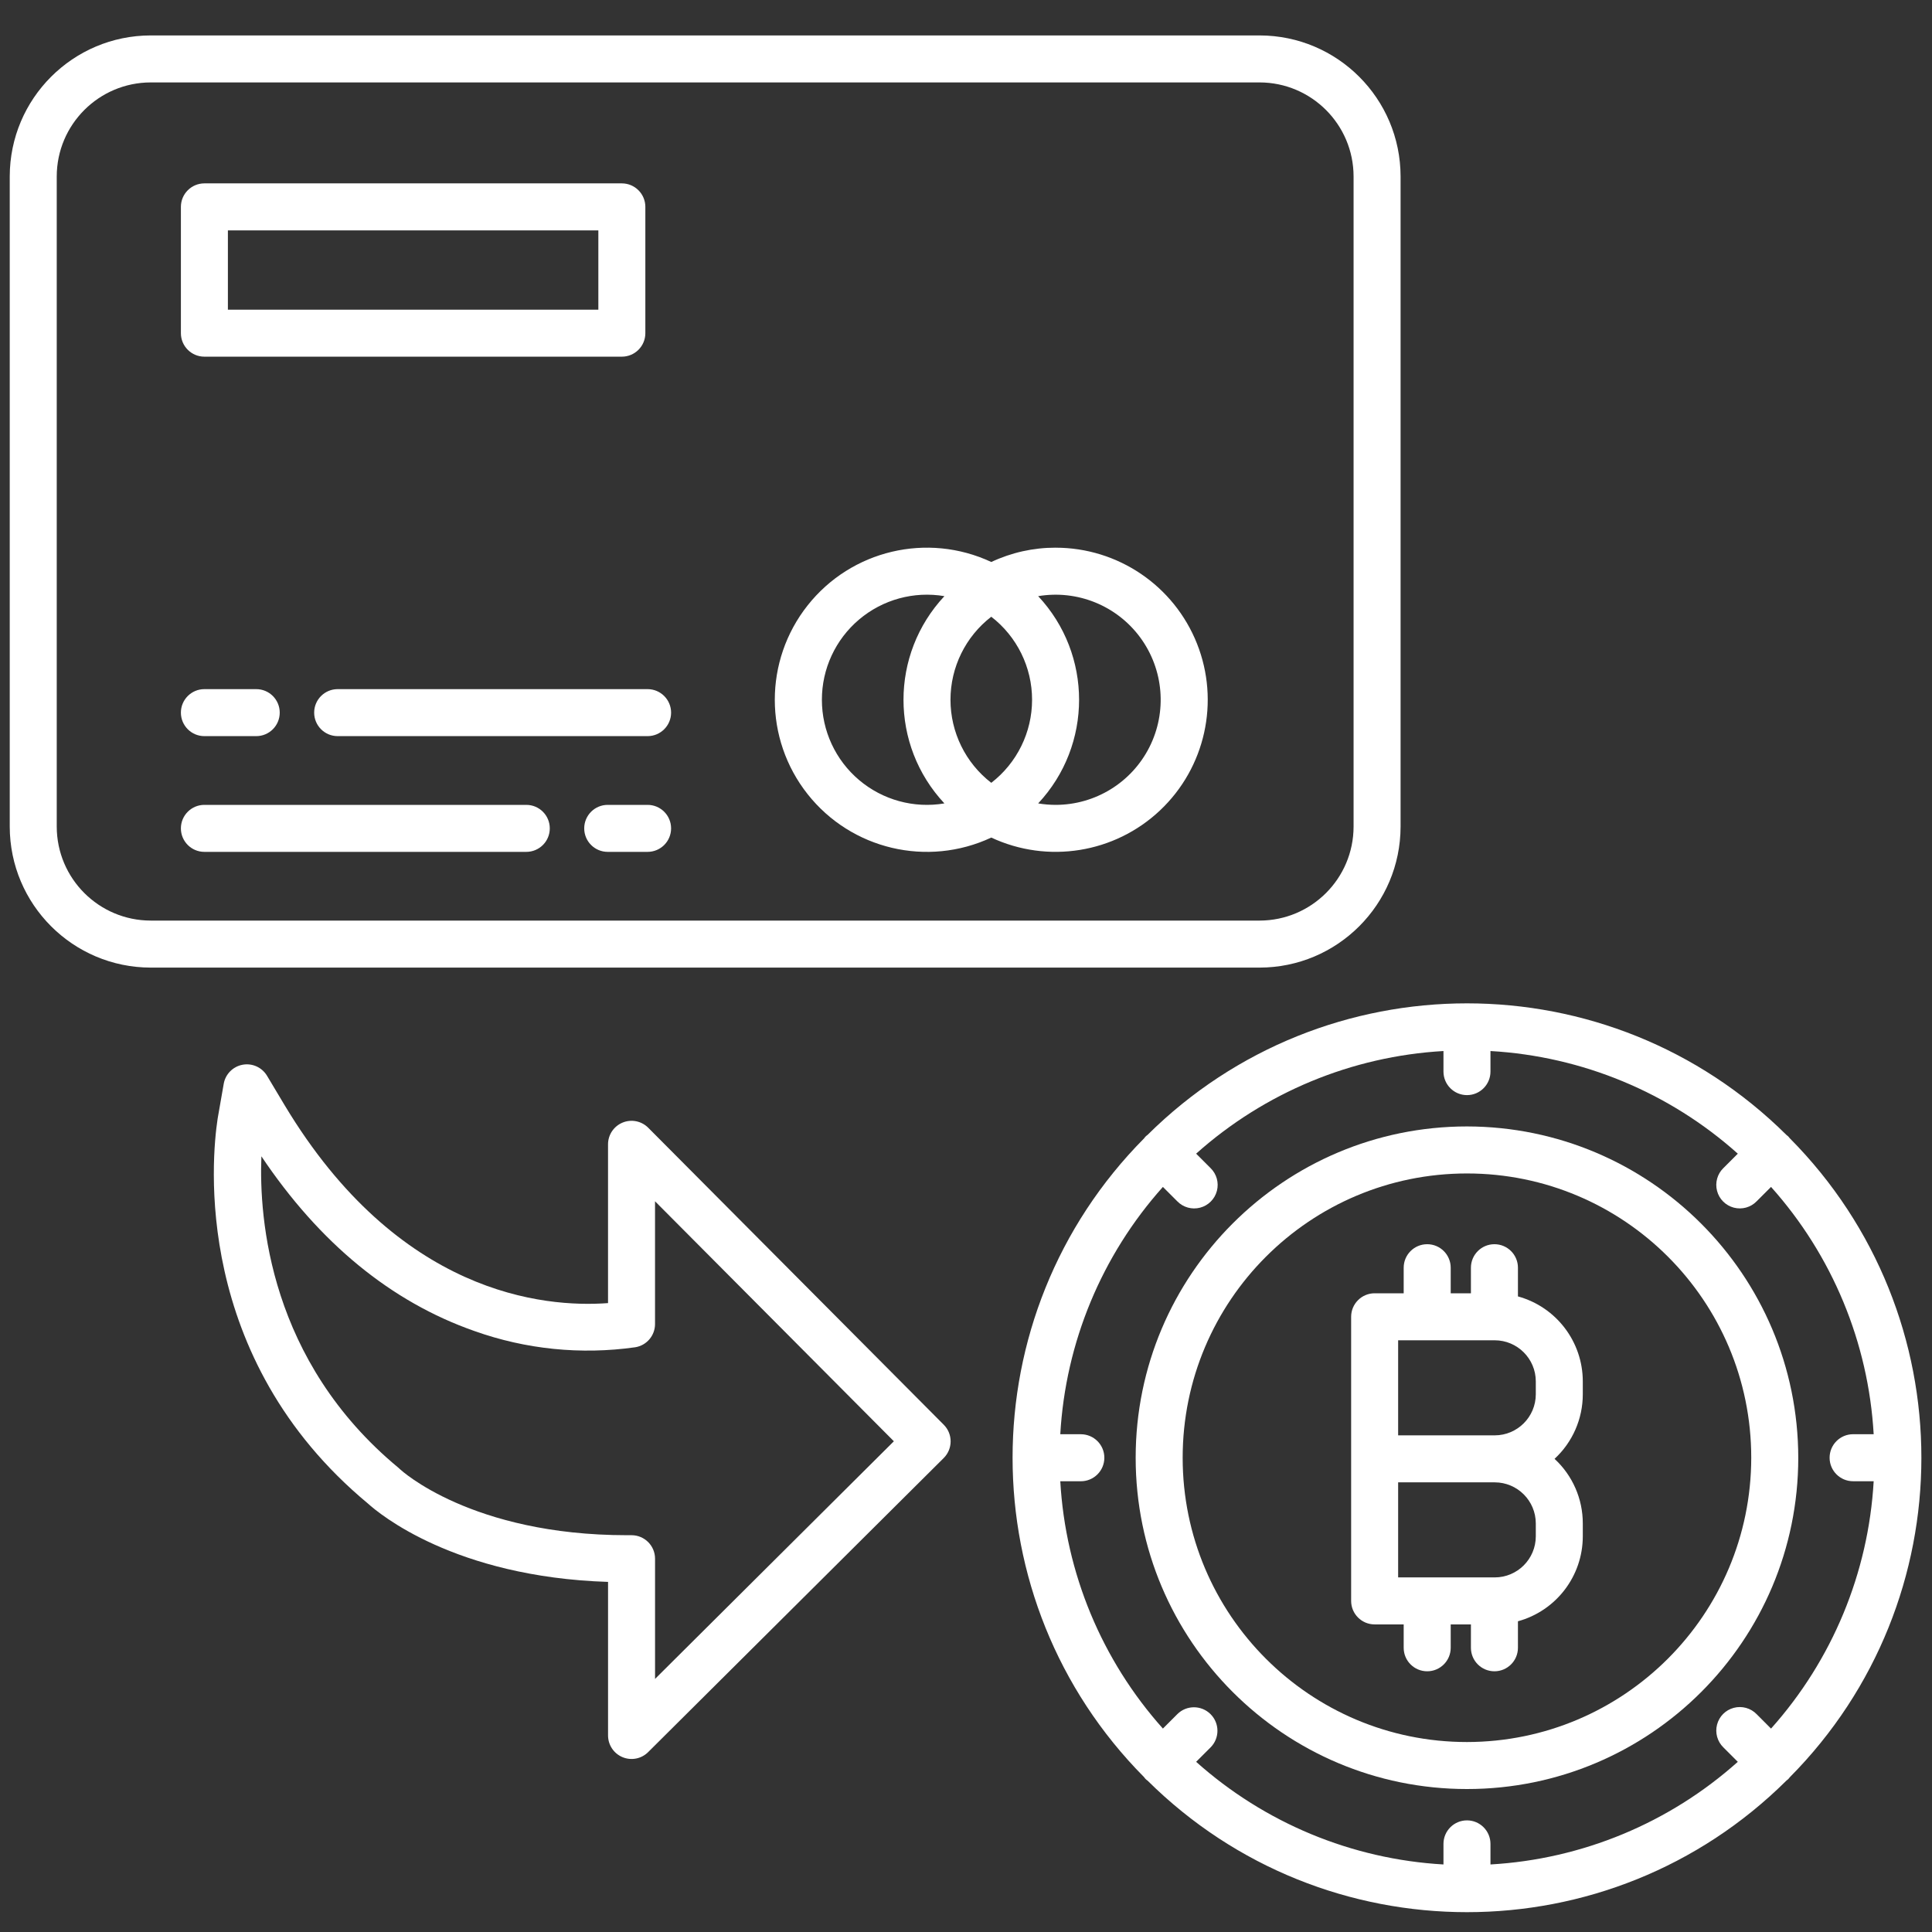
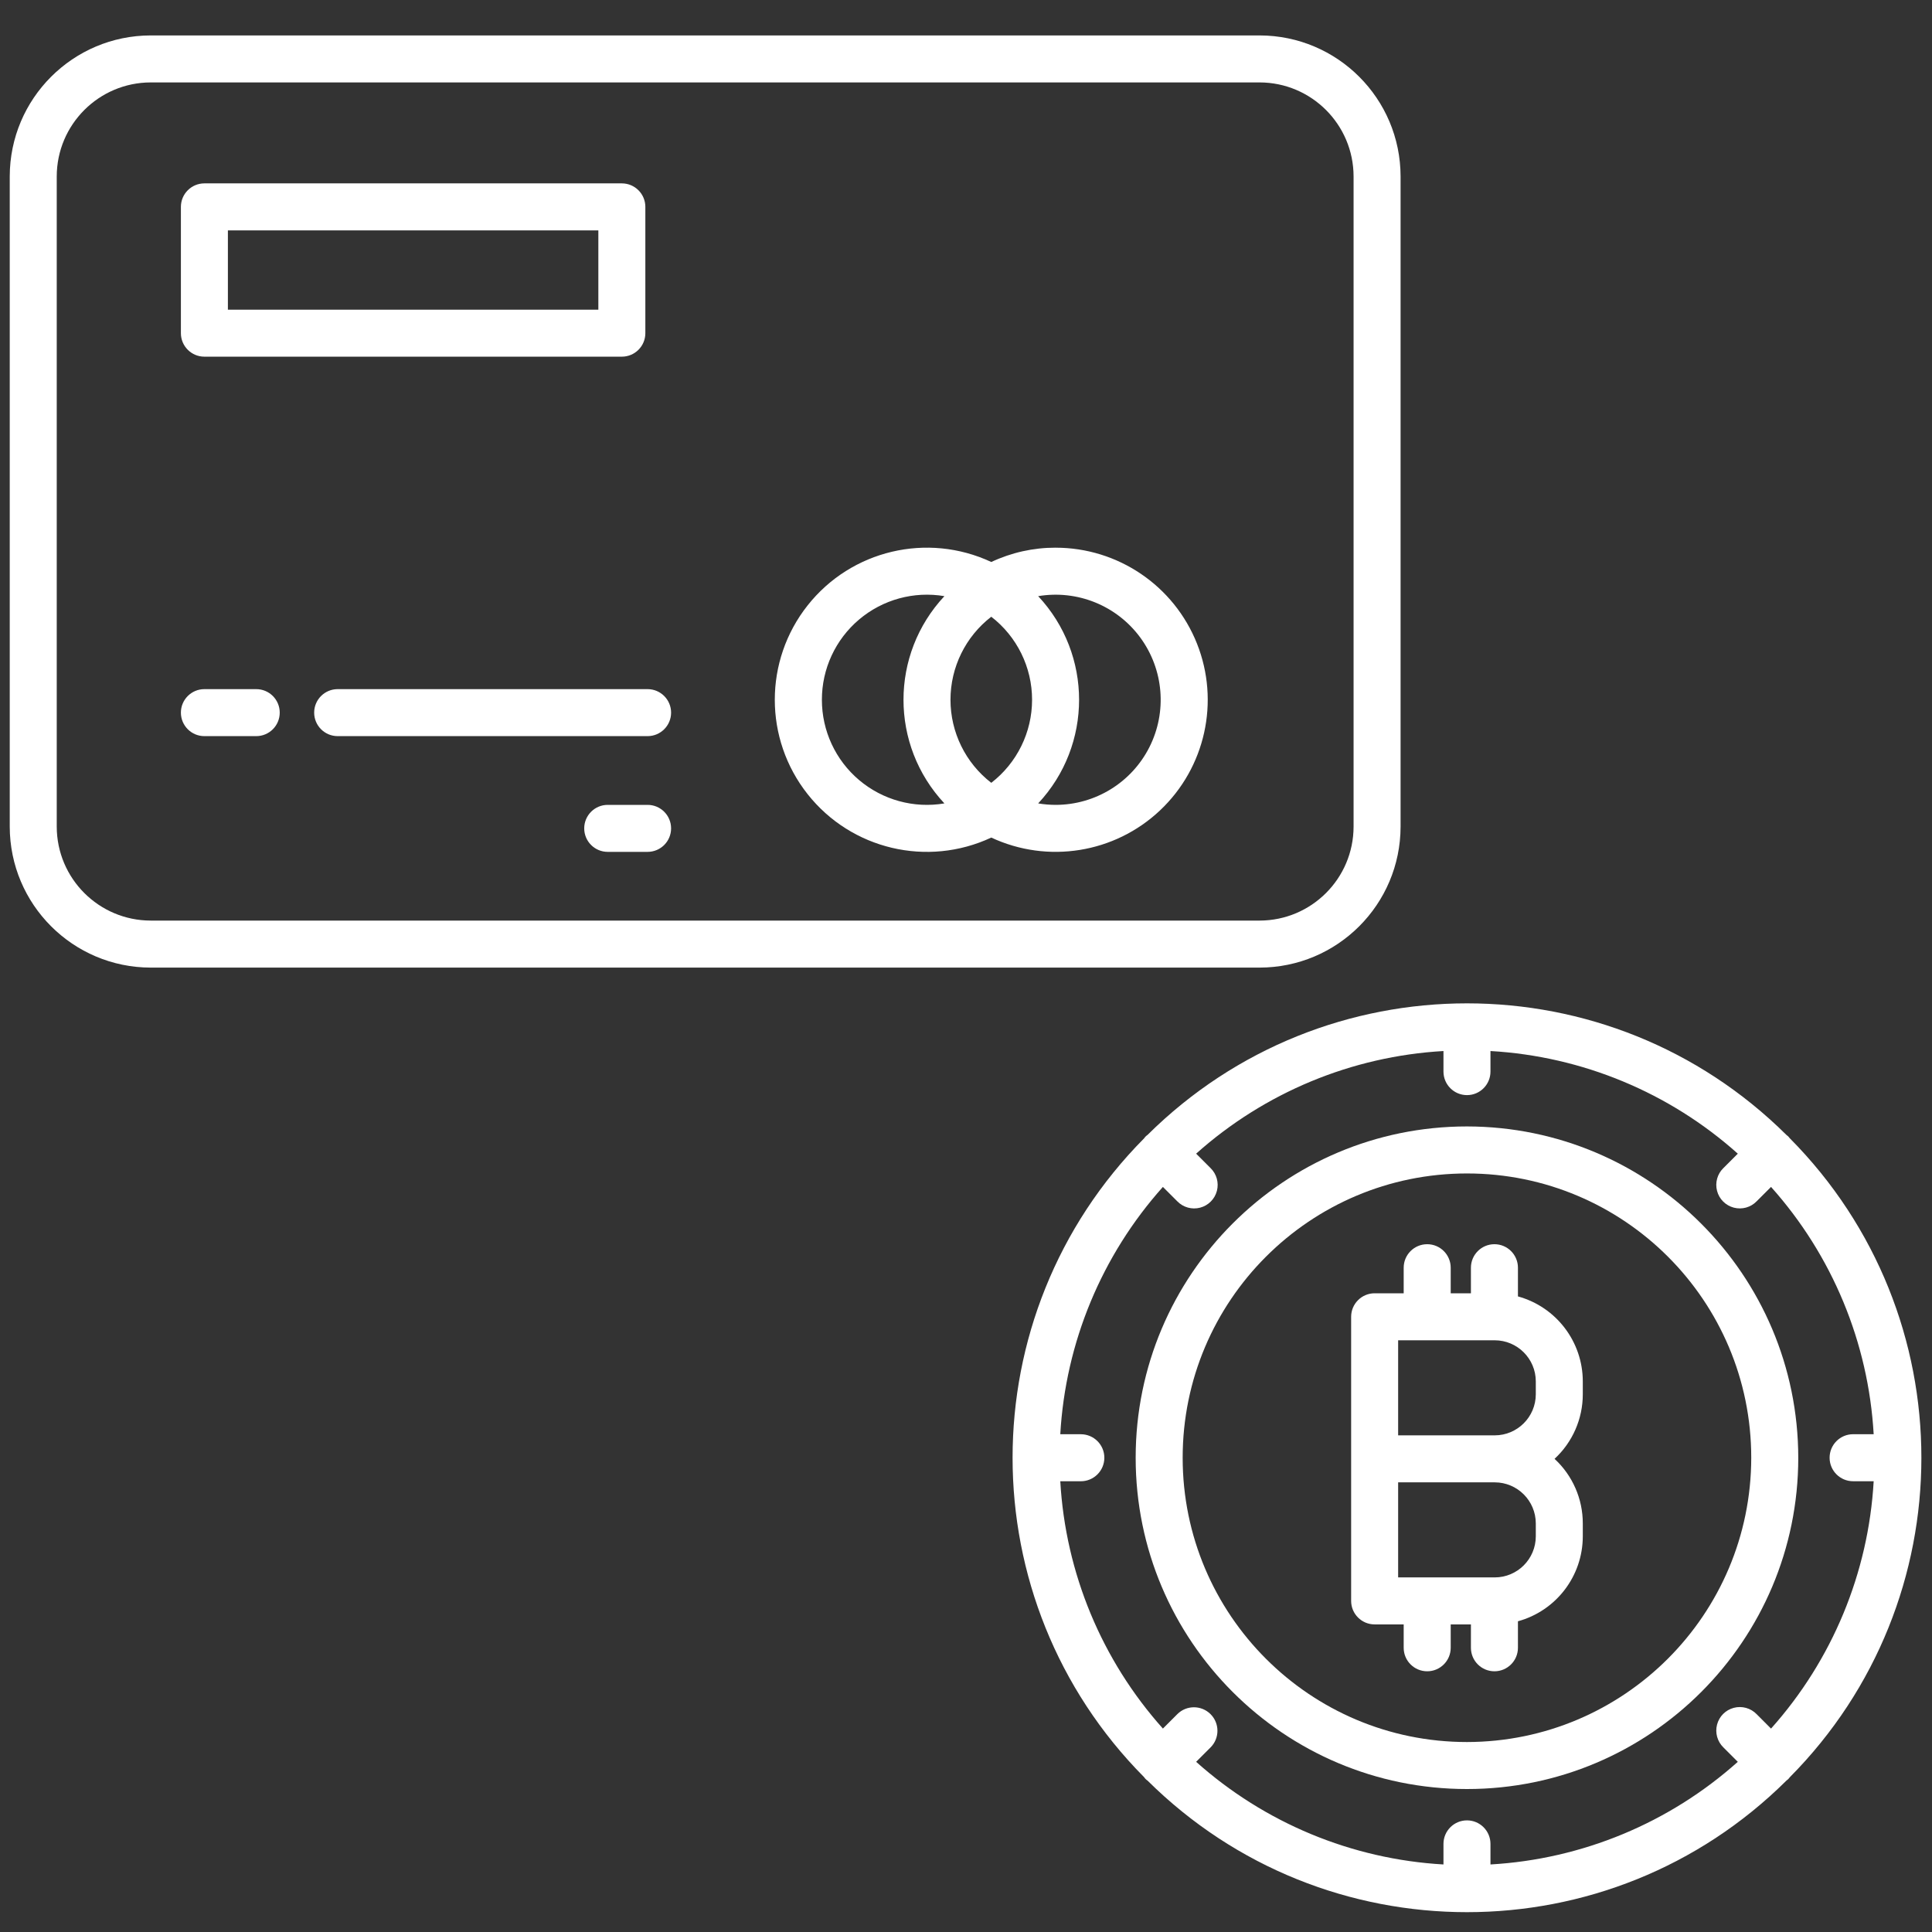
<svg xmlns="http://www.w3.org/2000/svg" width="95" height="95" viewBox="0 0 95 95" fill="none">
  <rect x="0" y="0" width="95" height="95" fill="#333333" stroke="none" />
  <g clip-path="url(#clip0)">
    <path d="M68.869 40.645V8.676C68.865 4.848 65.763 1.746 61.935 1.742H7.413C3.585 1.746 0.483 4.848 0.479 8.676V40.645C0.483 44.473 3.585 47.575 7.413 47.579H61.935C65.763 47.575 68.865 44.473 68.869 40.645ZM2.79 40.645V8.676C2.793 6.125 4.861 4.056 7.413 4.053H61.935C64.487 4.056 66.555 6.125 66.558 8.676V40.645C66.555 43.197 64.487 45.264 61.935 45.267H7.413C4.861 45.264 2.793 43.197 2.79 40.645Z" fill="white" />
    <path d="M51.905 26.93C50.812 26.929 49.733 27.169 48.743 27.634C45.602 26.166 41.863 27.049 39.712 29.769C37.56 32.488 37.56 36.33 39.712 39.05C41.863 41.77 45.602 42.653 48.743 41.185C51.52 42.482 54.809 41.953 57.039 39.85C59.269 37.748 59.99 34.496 58.858 31.648C57.726 28.799 54.97 26.93 51.905 26.931V26.93ZM50.749 34.409C50.749 36.007 50.008 37.516 48.743 38.493C47.477 37.516 46.737 36.007 46.737 34.409C46.737 32.81 47.477 31.302 48.743 30.326C50.008 31.302 50.749 32.811 50.749 34.409ZM40.414 34.409C40.412 32.889 41.081 31.445 42.243 30.463C43.404 29.481 44.939 29.06 46.438 29.314C43.756 32.182 43.756 36.638 46.438 39.505C44.939 39.759 43.404 39.338 42.243 38.356C41.082 37.374 40.413 35.931 40.414 34.41L40.414 34.409ZM51.905 39.577C51.618 39.576 51.332 39.552 51.049 39.505C53.731 36.637 53.731 32.181 51.049 29.314C52.971 28.991 54.911 29.776 56.067 31.346C57.222 32.916 57.397 35.002 56.517 36.742C55.638 38.481 53.854 39.577 51.905 39.577Z" fill="white" />
    <path d="M31.843 39.577H29.883C29.245 39.577 28.727 40.094 28.727 40.733C28.727 41.371 29.245 41.888 29.883 41.888H31.843C32.481 41.888 32.999 41.371 32.999 40.733C32.999 40.094 32.481 39.577 31.843 39.577Z" fill="white" />
-     <path d="M25.878 39.577H10.05C9.412 39.577 8.895 40.094 8.895 40.733C8.895 41.371 9.412 41.888 10.05 41.888H25.878C26.517 41.888 27.034 41.371 27.034 40.733C27.034 40.094 26.517 39.577 25.878 39.577Z" fill="white" />
    <path d="M31.843 33.886H16.604C15.966 33.886 15.448 34.403 15.448 35.041C15.448 35.68 15.966 36.197 16.604 36.197H31.843C32.481 36.197 32.999 35.68 32.999 35.041C32.999 34.403 32.481 33.886 31.843 33.886Z" fill="white" />
    <path d="M10.05 36.197H12.6C13.238 36.197 13.755 35.68 13.755 35.041C13.755 34.403 13.238 33.886 12.6 33.886H10.05C9.412 33.886 8.895 34.403 8.895 35.041C8.895 35.68 9.412 36.197 10.05 36.197Z" fill="white" />
    <path d="M10.05 17.538H30.577C31.216 17.538 31.733 17.021 31.733 16.383V10.173C31.733 9.535 31.216 9.017 30.577 9.017H10.05C9.412 9.017 8.895 9.535 8.895 10.173V16.383C8.895 17.021 9.412 17.538 10.05 17.538ZM11.206 11.328H29.422V15.227H11.206V11.328Z" fill="white" />
    <path d="M72.134 55.389C63.137 55.389 55.843 62.682 55.843 71.68C55.843 80.677 63.136 87.97 72.134 87.97C81.131 87.97 88.424 80.677 88.424 71.68C88.414 62.687 81.127 55.4 72.134 55.389ZM72.134 85.659C64.413 85.659 58.154 79.4 58.154 71.68C58.154 63.959 64.413 57.701 72.134 57.701C79.854 57.701 86.112 63.959 86.112 71.68C86.104 79.397 79.851 85.65 72.134 85.659Z" fill="white" />
    <path d="M88.008 55.973C87.985 55.941 87.96 55.911 87.933 55.881C87.904 55.854 87.873 55.829 87.841 55.806C79.145 47.18 65.122 47.18 56.426 55.806C56.36 55.85 56.303 55.907 56.259 55.973C47.634 64.669 47.634 78.692 56.259 87.388C56.303 87.455 56.36 87.512 56.427 87.556C65.123 96.181 79.146 96.181 87.841 87.556C87.874 87.532 87.904 87.507 87.934 87.48C87.961 87.451 87.986 87.42 88.01 87.388C96.634 78.692 96.634 64.669 88.01 55.973H88.008ZM91.12 72.837H92.132C91.874 77.344 90.095 81.632 87.085 84.998L86.376 84.288C86.086 83.99 85.657 83.871 85.254 83.977C84.851 84.083 84.537 84.397 84.431 84.801C84.325 85.203 84.443 85.632 84.742 85.923L85.451 86.632C82.085 89.641 77.797 91.421 73.289 91.679V90.667C73.289 90.029 72.772 89.511 72.134 89.511C71.496 89.511 70.978 90.029 70.978 90.667V91.679C66.47 91.421 62.183 89.641 58.816 86.632L59.525 85.924C59.977 85.472 59.977 84.74 59.525 84.288C59.074 83.838 58.342 83.837 57.891 84.288L57.182 84.997C54.172 81.631 52.393 77.344 52.136 72.836H53.147C53.785 72.836 54.303 72.318 54.303 71.68C54.303 71.042 53.785 70.524 53.147 70.524H52.136C52.393 66.016 54.172 61.728 57.182 58.363L57.891 59.072C58.181 59.37 58.61 59.489 59.013 59.383C59.416 59.277 59.731 58.962 59.837 58.559C59.943 58.157 59.824 57.728 59.525 57.437L58.816 56.728C62.183 53.719 66.47 51.939 70.978 51.681V52.693C70.978 53.331 71.496 53.849 72.134 53.849C72.772 53.849 73.289 53.331 73.289 52.693V51.681C77.797 51.939 82.085 53.718 85.451 56.728L84.742 57.437C84.443 57.727 84.325 58.156 84.431 58.559C84.537 58.962 84.851 59.276 85.254 59.382C85.657 59.488 86.086 59.37 86.376 59.071L87.085 58.363C90.095 61.728 91.874 66.016 92.132 70.523H91.12C90.482 70.523 89.965 71.041 89.965 71.679C89.965 72.318 90.482 72.835 91.12 72.835V72.837Z" fill="white" />
    <path d="M74.64 63.747V62.336C74.64 61.697 74.122 61.18 73.484 61.18C72.846 61.18 72.328 61.697 72.328 62.336V63.593H71.334V62.336C71.334 61.697 70.816 61.18 70.178 61.18C69.539 61.18 69.022 61.697 69.022 62.336V63.593H67.593C66.955 63.593 66.438 64.111 66.438 64.749V78.719C66.438 79.358 66.955 79.875 67.593 79.875H69.022V81.024C69.022 81.663 69.539 82.18 70.178 82.18C70.816 82.18 71.334 81.663 71.334 81.024V79.875H72.328V81.024C72.328 81.663 72.846 82.18 73.484 82.18C74.122 82.18 74.64 81.663 74.64 81.024V79.721C76.522 79.205 77.827 77.496 77.829 75.545V74.909C77.83 73.703 77.326 72.551 76.44 71.734C77.326 70.916 77.83 69.764 77.829 68.558V67.923C77.826 65.972 76.521 64.263 74.64 63.747ZM75.518 74.909V75.545C75.516 76.66 74.613 77.563 73.499 77.564H68.749V72.89H73.499C74.613 72.891 75.516 73.794 75.518 74.909ZM68.749 70.579V65.904H73.499C74.613 65.907 75.516 66.809 75.518 67.924V68.56C75.516 69.674 74.613 70.577 73.499 70.579L68.749 70.579Z" fill="white" />
-     <path d="M31.874 55.453C31.543 55.121 31.046 55.021 30.613 55.2C30.181 55.379 29.898 55.8 29.898 56.268V64.076C26.732 64.311 19.591 63.647 14.004 54.359L13.131 52.899C12.883 52.484 12.404 52.267 11.929 52.355C11.454 52.443 11.084 52.817 11.001 53.292L10.707 54.974C10.703 54.993 10.7 55.011 10.699 55.029L10.697 55.039C10.412 56.935 9.432 66.749 18.103 73.941C18.617 74.408 22.34 77.543 29.899 77.785V85.336C29.899 85.803 30.18 86.224 30.611 86.403C31.042 86.583 31.539 86.485 31.87 86.155L46.404 71.694C46.856 71.244 46.858 70.511 46.408 70.059L31.874 55.453ZM32.21 82.555V76.644C32.21 76.006 31.692 75.489 31.054 75.489H30.834C23.163 75.489 19.702 72.274 19.676 72.25C19.65 72.226 19.623 72.199 19.595 72.176C13.25 66.925 12.732 59.937 12.853 56.858C15.716 61.127 19.232 64.013 23.322 65.447C25.857 66.351 28.573 66.625 31.238 66.247C31.798 66.156 32.209 65.673 32.209 65.105V59.069L43.953 70.87L32.21 82.555Z" fill="white" />
  </g>
  <defs>
    <clipPath id="clip0">
      <rect width="94" height="94" fill="white" transform="translate(0.479 0.971)" />
    </clipPath>
  </defs>
</svg>